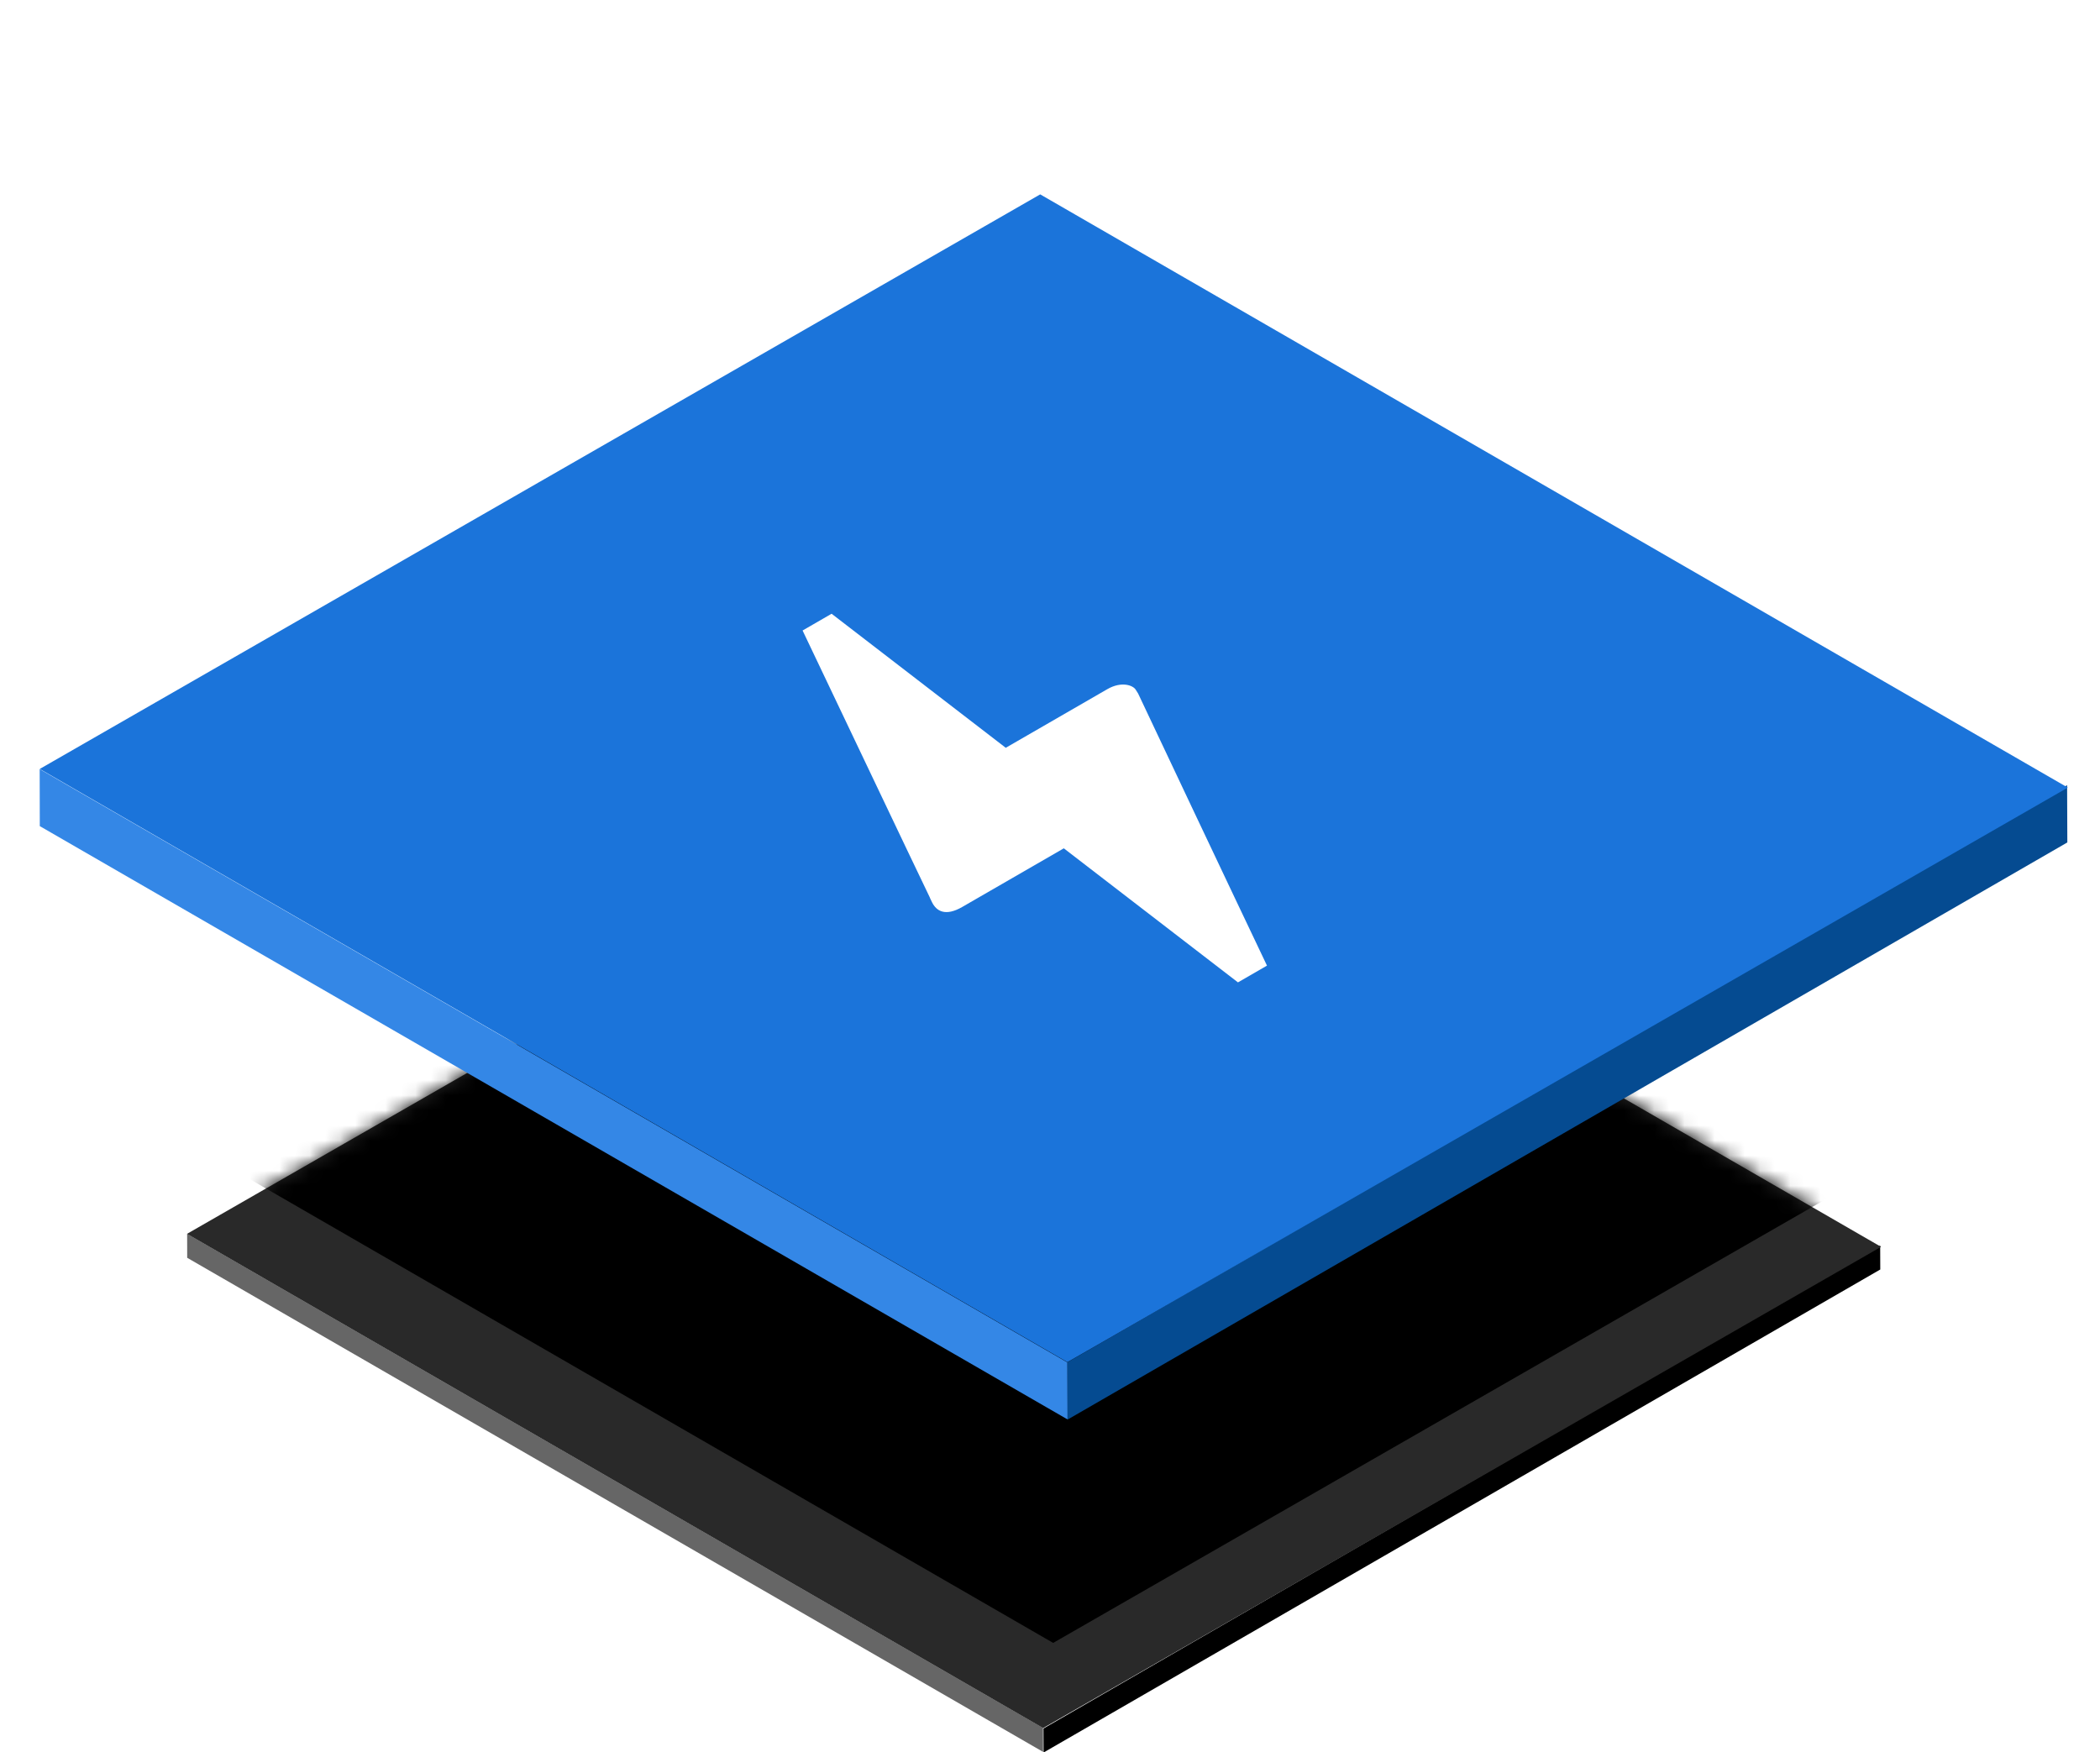
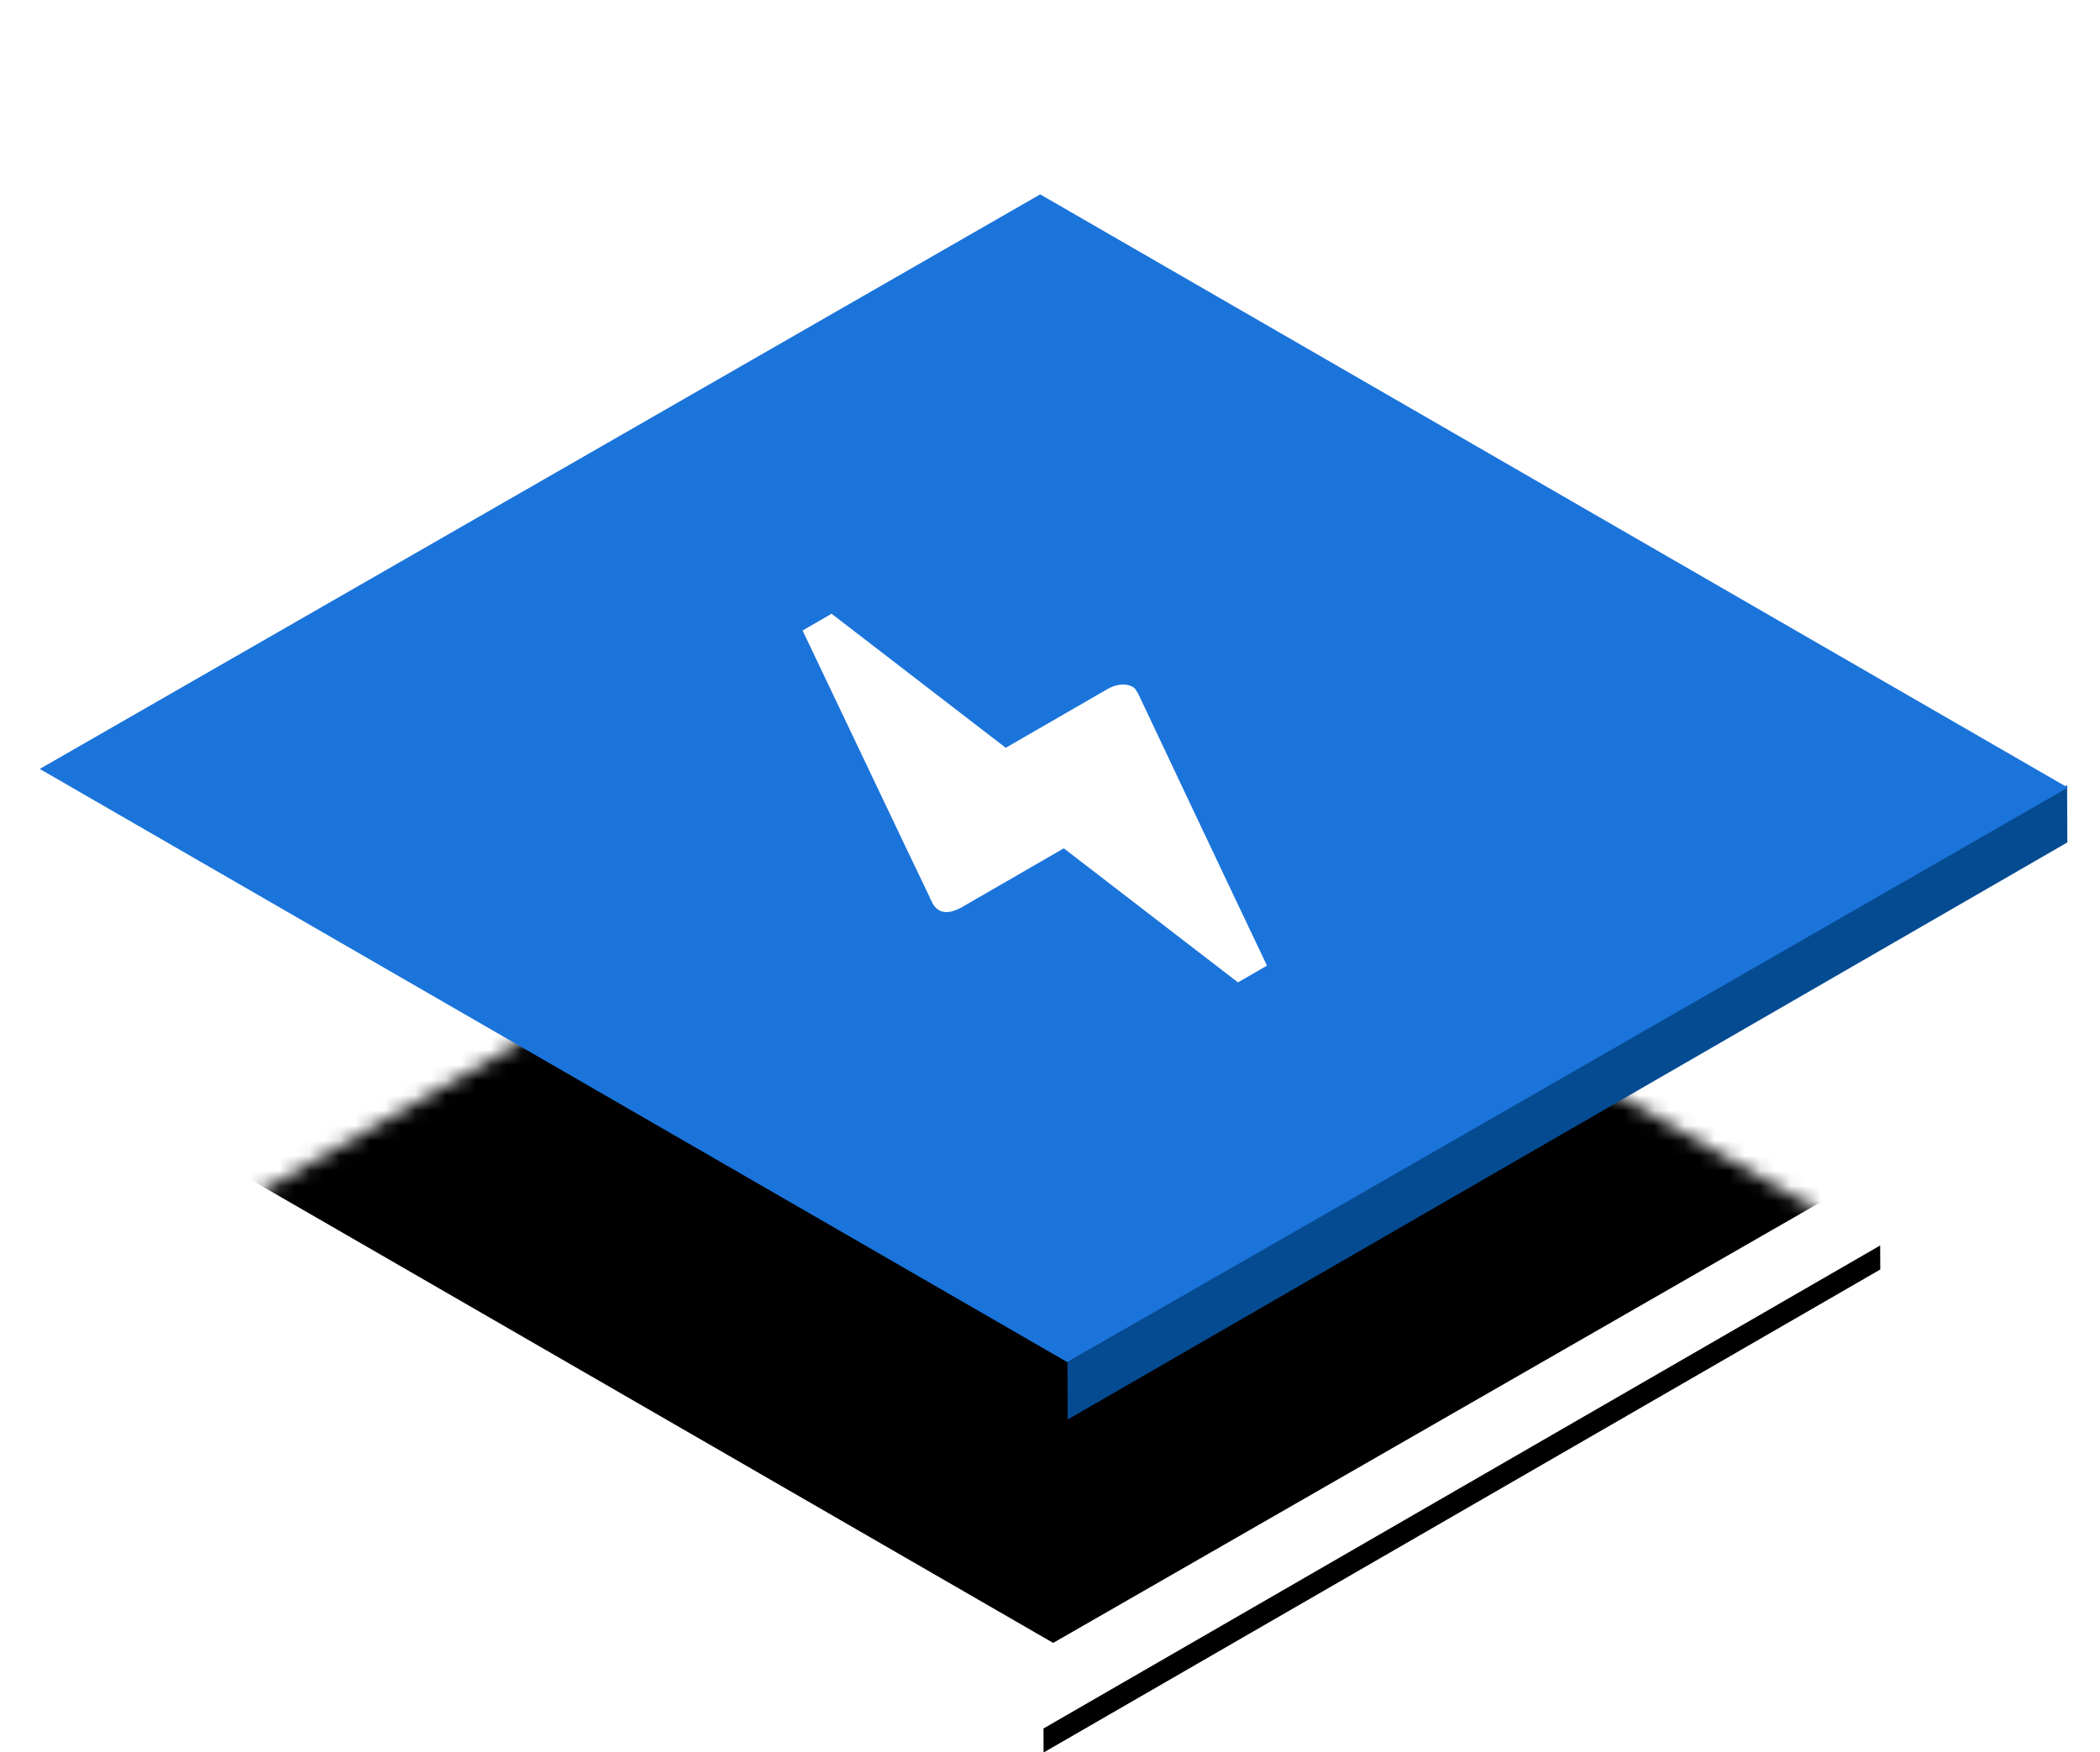
<svg xmlns="http://www.w3.org/2000/svg" fill="none" height="116" viewBox="0 0 139 116" width="139">
  <filter id="a" color-interpolation-filters="sRGB" filterUnits="userSpaceOnUse" height="80.21" width="120.133" x="8.381" y="39.805">
    <feFlood flood-opacity="0" result="BackgroundImageFix" />
    <feColorMatrix in="SourceAlpha" result="hardAlpha" type="matrix" values="0 0 0 0 0 0 0 0 0 0 0 0 0 0 0 0 0 0 127 0" />
    <feOffset dy="10" />
    <feGaussianBlur stdDeviation="2" />
    <feComposite in2="hardAlpha" operator="out" />
    <feColorMatrix type="matrix" values="0 0 0 0 0 0 0 0 0 0 0 0 0 0 0 0 0 0 0.16 0" />
    <feBlend in2="BackgroundImageFix" mode="normal" result="effect1_dropShadow_49_12160" />
    <feBlend in="SourceGraphic" in2="effect1_dropShadow_49_12160" mode="normal" result="shape" />
  </filter>
  <filter id="b" color-interpolation-filters="sRGB" filterUnits="userSpaceOnUse" height="72.053" width="119.191" x="8.67" y="30.707">
    <feFlood flood-opacity="0" result="BackgroundImageFix" />
    <feBlend in="SourceGraphic" in2="BackgroundImageFix" mode="normal" result="shape" />
    <feGaussianBlur result="effect1_foregroundBlur_49_12160" stdDeviation="2" />
  </filter>
  <filter id="c" color-interpolation-filters="sRGB" filterUnits="userSpaceOnUse" height="32.403" width="38.739" x="49.123" y="36.631">
    <feFlood flood-opacity="0" result="BackgroundImageFix" />
    <feColorMatrix in="SourceAlpha" result="hardAlpha" type="matrix" values="0 0 0 0 0 0 0 0 0 0 0 0 0 0 0 0 0 0 127 0" />
    <feOffset dy="4" />
    <feGaussianBlur stdDeviation="2" />
    <feComposite in2="hardAlpha" operator="out" />
    <feColorMatrix type="matrix" values="0 0 0 0 0 0 0 0 0 0 0 0 0 0 0 0 0 0 0.25 0" />
    <feBlend in2="BackgroundImageFix" mode="normal" result="effect1_dropShadow_49_12160" />
    <feBlend in="SourceGraphic" in2="effect1_dropShadow_49_12160" mode="normal" result="shape" />
  </filter>
  <mask id="d" height="66" maskUnits="userSpaceOnUse" width="113" x="12" y="39">
    <path d="m0 0h65.436v63.971h-65.436z" fill="#292929" transform="matrix(-.866 -.5 .867 -.498 69.051 104.398)" />
  </mask>
  <g filter="url(#a)">
-     <path d="m0 0h65.418v1.586h-65.418z" fill="#666" transform="matrix(-.866 -.5 .002 1 69.039 104.388)" />
    <path d="m0 0h63.95v1.59h-63.95z" fill="#000" transform="matrix(-.866 .5 -.004 -1 124.456 74.04)" />
-     <path d="m0 0h65.436v63.971h-65.436z" fill="#292929" transform="matrix(-.866 -.5 .867 -.498 69.046 104.398)" />
    <g mask="url(#d)">
      <g filter="url(#b)">
        <path d="m0 0h65.87v62.452h-65.87z" fill="#000" transform="matrix(-.866 -.5 .867 -.498 69.71 98.76)" />
      </g>
    </g>
  </g>
-   <path d="m0 0h78.554v3.774h-78.554z" fill="#3487e6" transform="matrix(-.866 -.5 .002 1 70.654 90.192)" />
  <path d="m0 0h76.407v3.791h-76.407z" fill="#054b91" transform="matrix(-.866 .5 -.004 -1 136.838 55.769)" />
  <path d="m0 0h78.543v76.378h-78.543z" fill="#1b74da" transform="matrix(-.866 -.5 .867 -.498 70.65 90.175)" />
  <g filter="url(#c)">
    <path d="m83.862 59.924-1.921 1.109-11.527-8.874-6.724 3.882c-1.114.643-1.71.277-1.998-.311s-.058-.144-.096-.211c-1.902-3.96-4.707-9.883-8.473-17.78l1.921-1.109 11.527 8.874 6.724-3.882c.941-.543 1.71-.255 1.883.044l.154.244c5.668 12.013 8.53 18.014 8.53 18.014z" fill="#fff" />
  </g>
</svg>